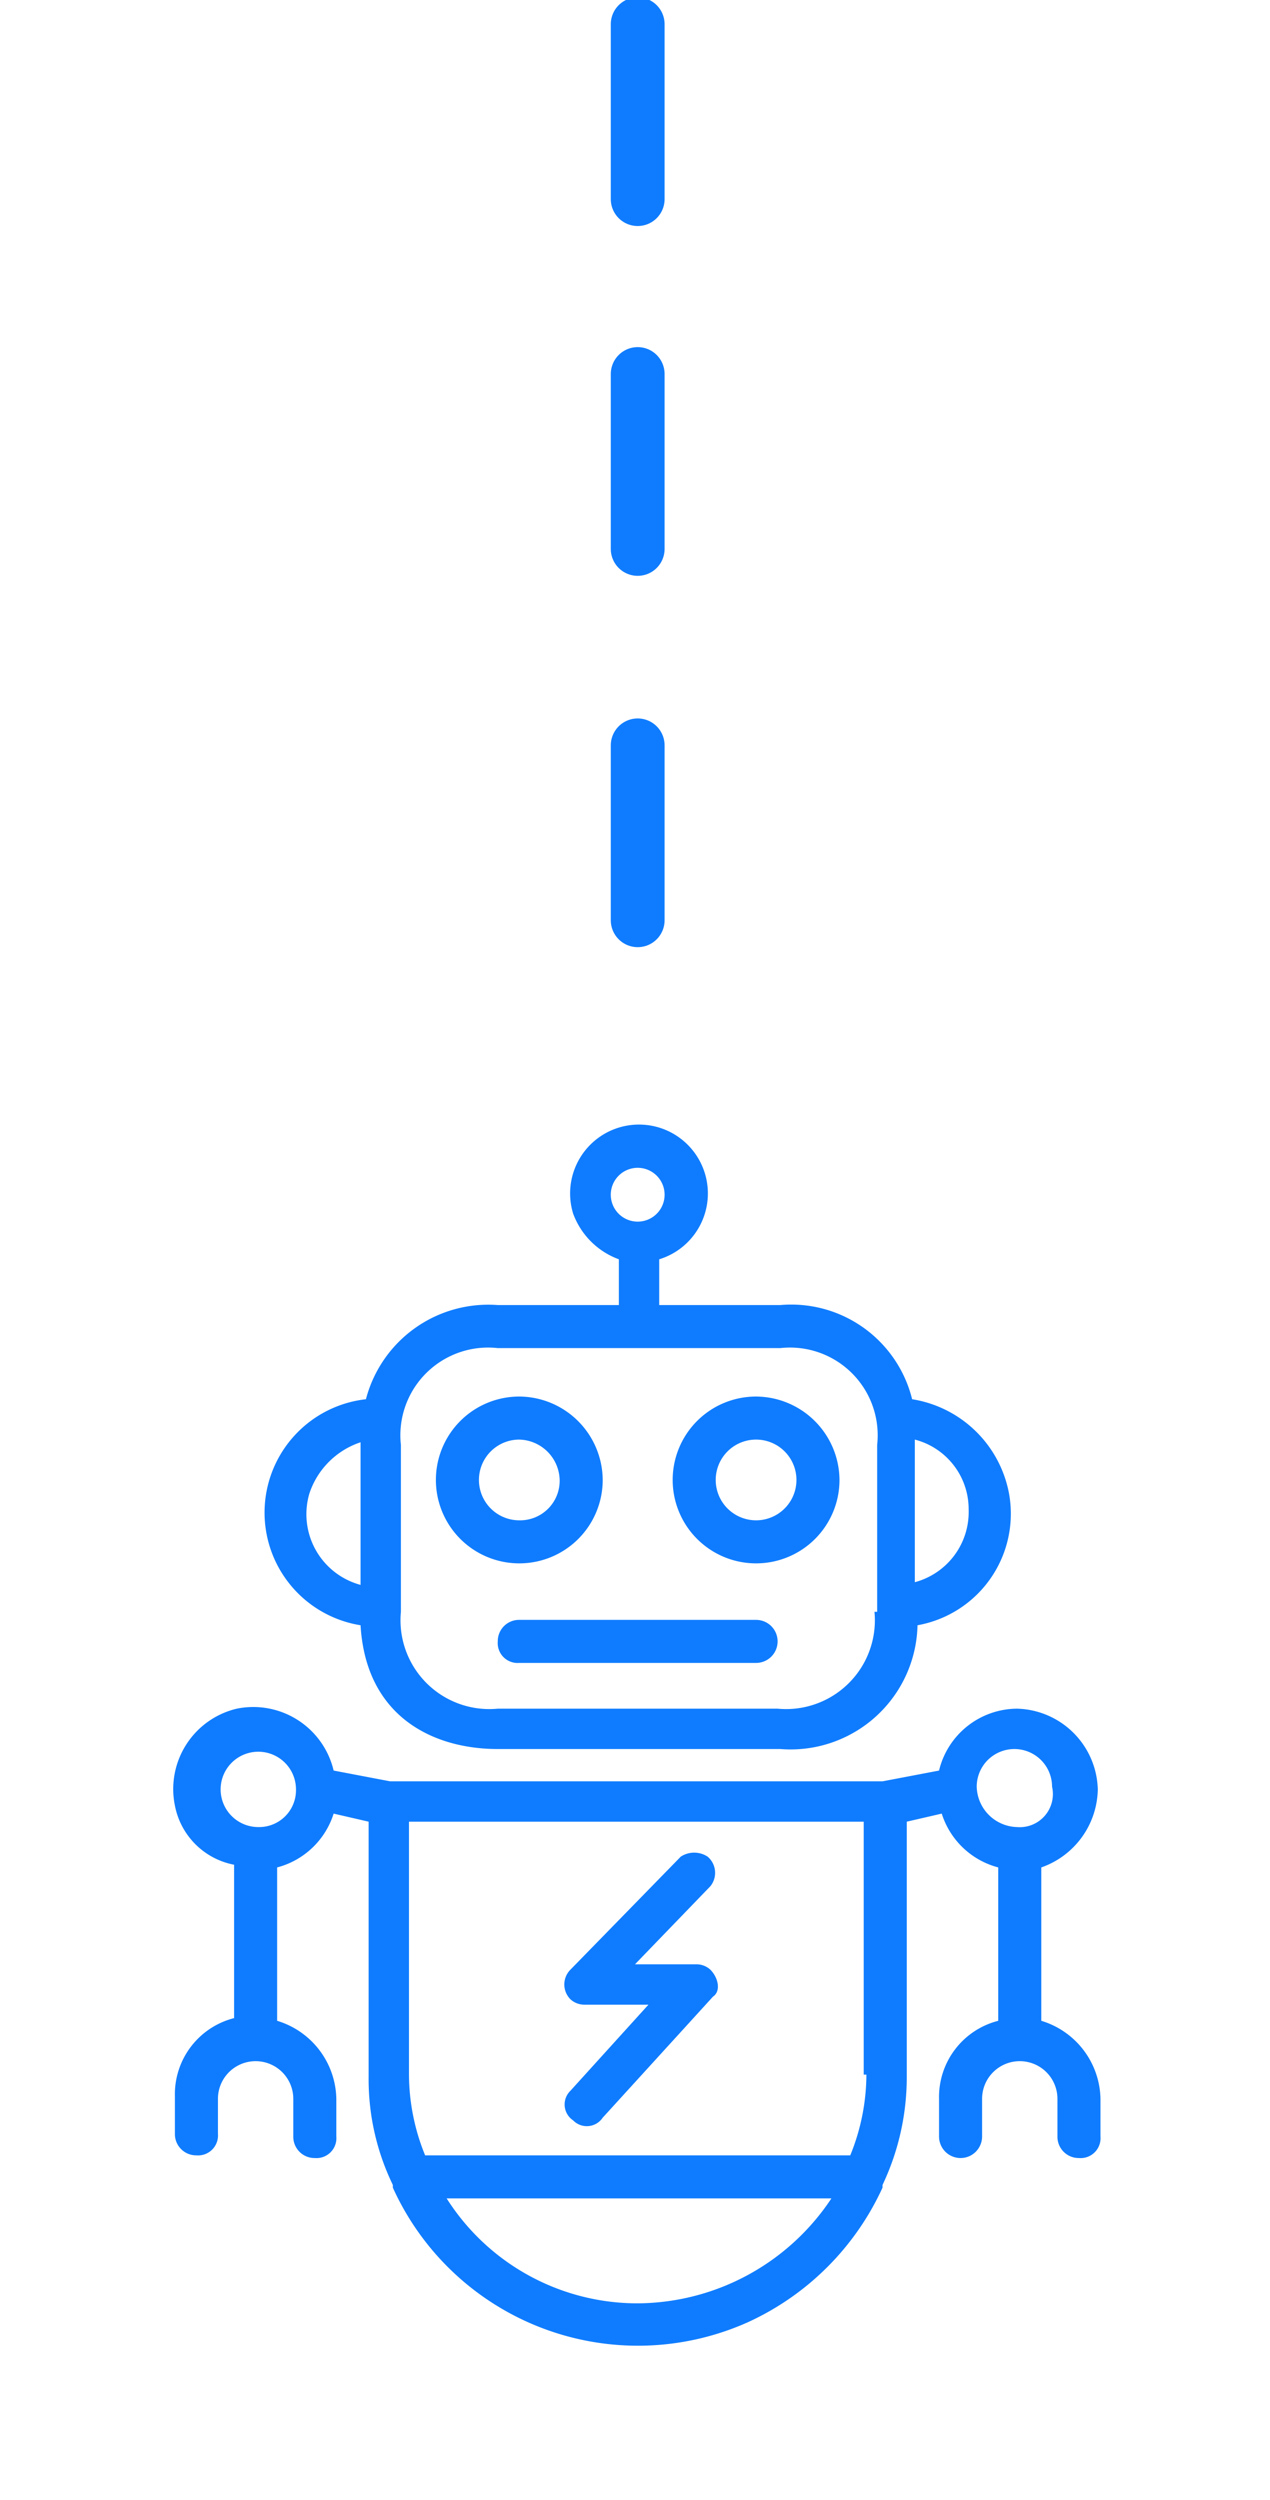
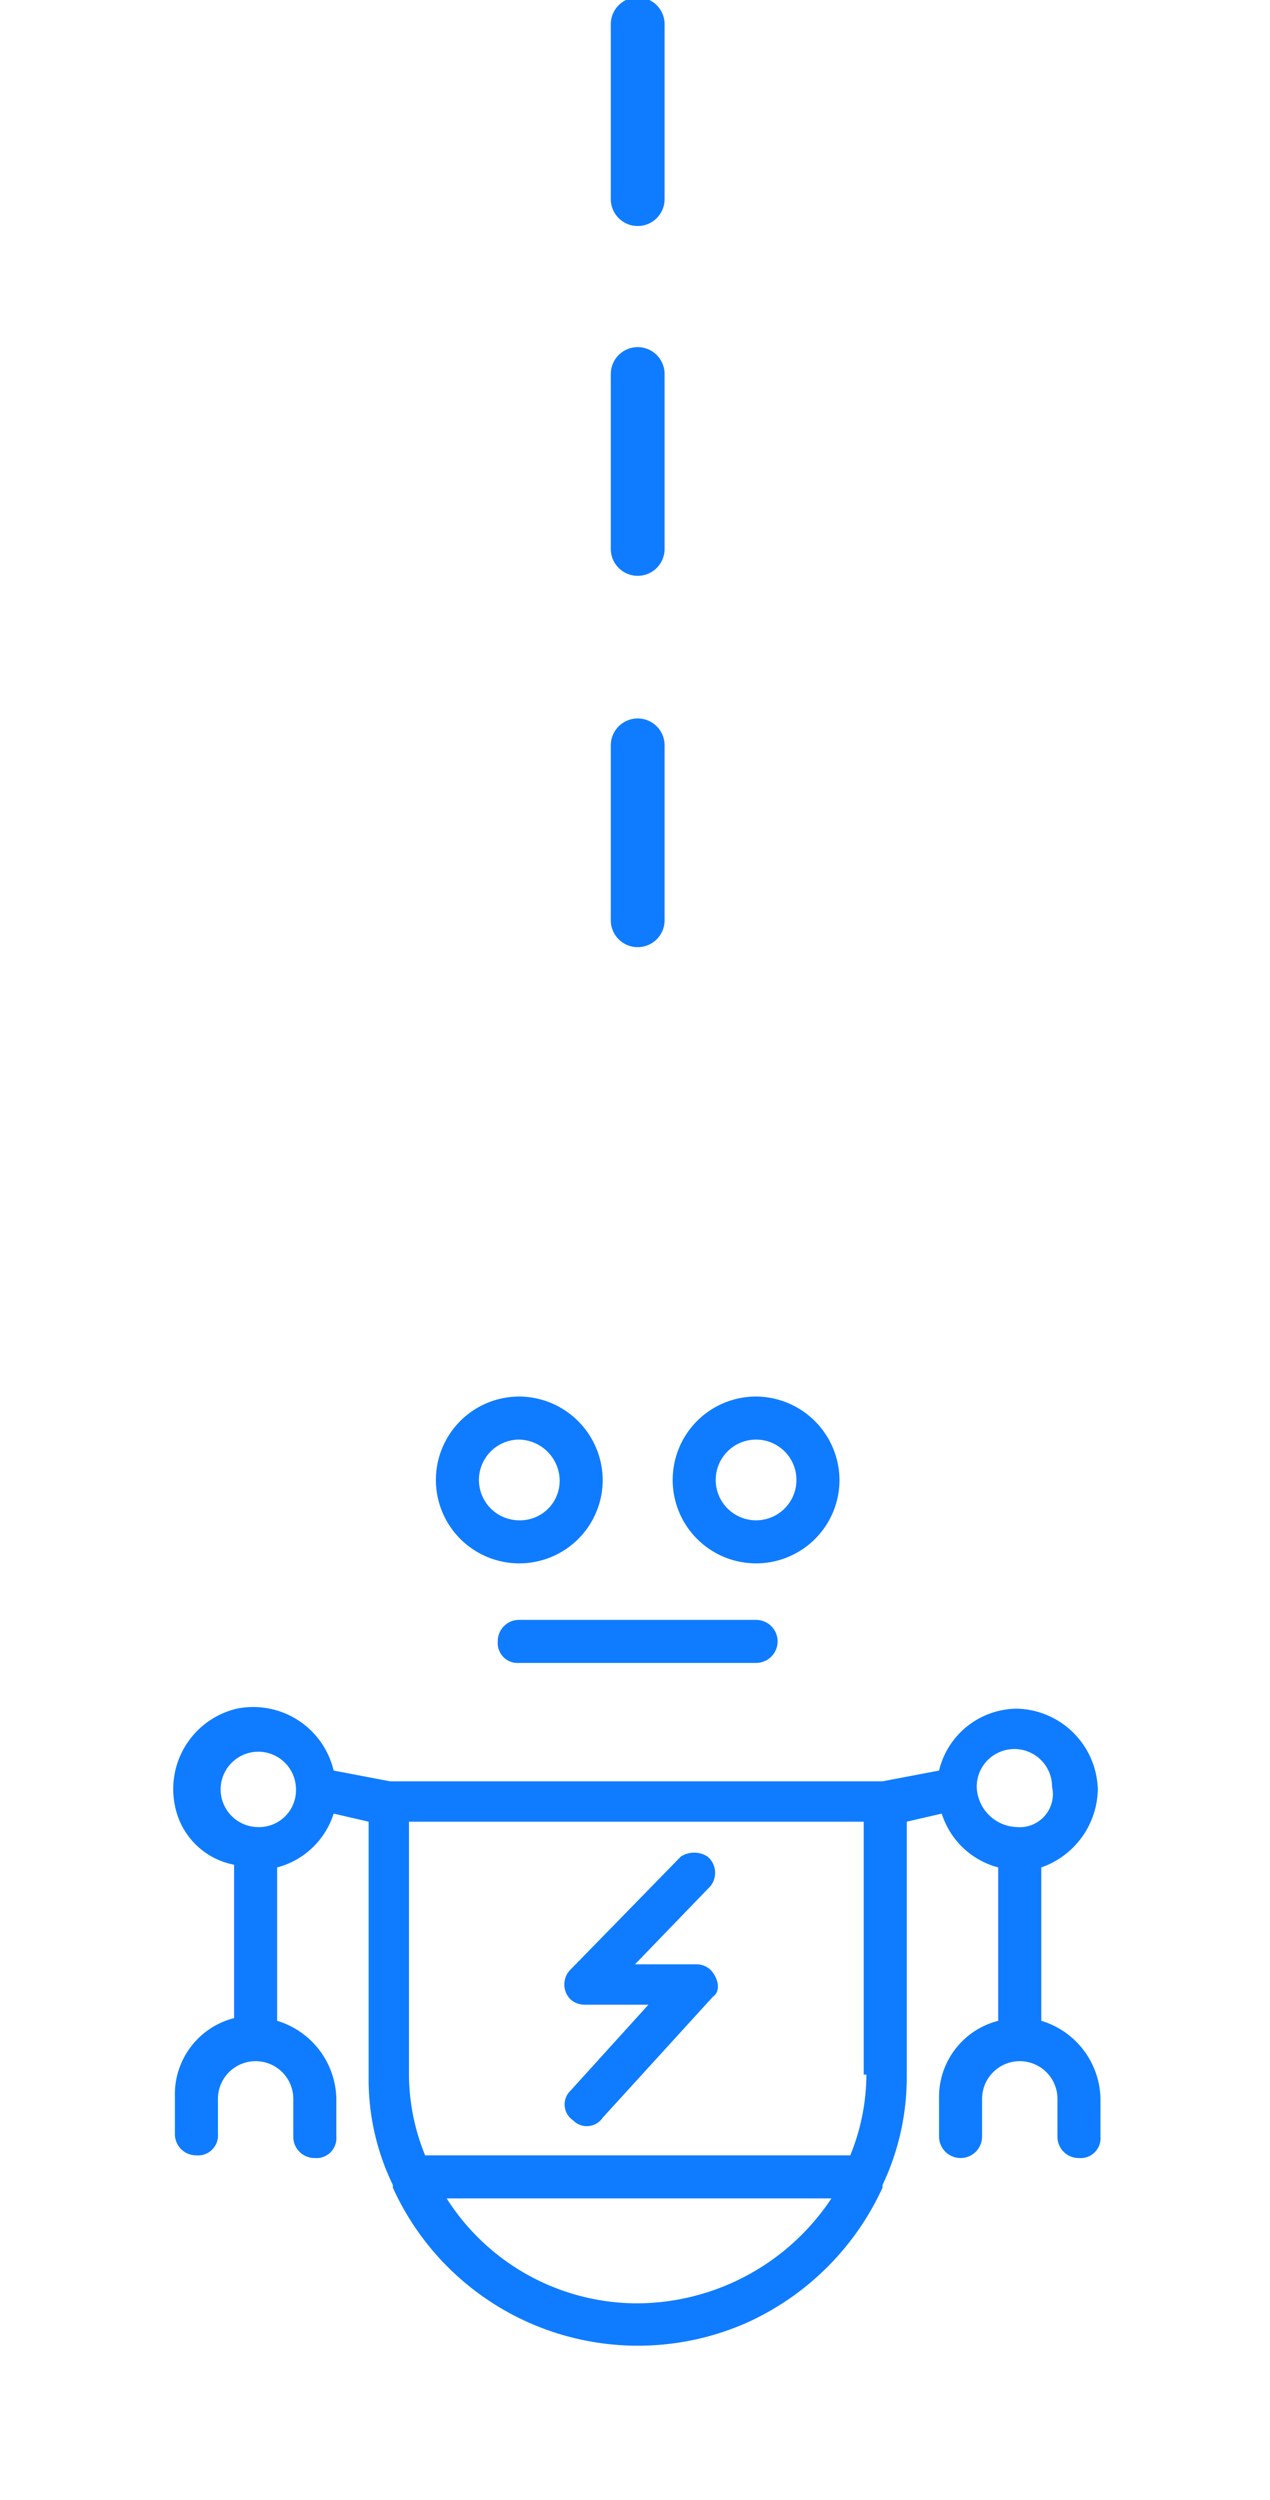
<svg xmlns="http://www.w3.org/2000/svg" id="Hero" viewBox="0 0 47.2 92.9">
  <defs>
    <style>.cls-2{fill:#0f7cff}</style>
  </defs>
  <path d="M23.7 34.2v-6.5m0-7.3v-6.5m0-6.5V.9" style="fill:none;stroke:#0f7cff;stroke-linecap:round;stroke-linejoin:round;stroke-width:2px" />
  <path class="cls-2" d="M19.3 51.9a3.1 3.1 0 1 0 3.1 3.1 3.12 3.12 0 0 0-3.1-3.1Zm0 4.6a1.5 1.5 0 1 1 0-3 1.54 1.54 0 0 1 1.5 1.5 1.47 1.47 0 0 1-1.5 1.5Zm8.8-4.6a3.1 3.1 0 1 0 3.1 3.1 3.12 3.12 0 0 0-3.1-3.1Zm0 4.6a1.5 1.5 0 1 1 0-3 1.5 1.5 0 0 1 0 3Z" />
-   <path class="cls-2" d="M37.5 55.5a4.36 4.36 0 0 0-3.6-3.5 4.63 4.63 0 0 0-4.9-3.5h-4.5v-1.7a2.56 2.56 0 1 0-3.2-1.7 2.86 2.86 0 0 0 1.7 1.7v1.7h-4.5a4.7 4.7 0 0 0-4.9 3.5 4.24 4.24 0 0 0-.2 8.4c.2 3.4 2.7 4.6 5.1 4.6H29a4.72 4.72 0 0 0 5.1-4.6 4.21 4.21 0 0 0 3.4-4.9Zm-24.1 3.4a2.72 2.72 0 0 1-1.9-3.4 3 3 0 0 1 1.9-1.9Zm9.3-14.5a1 1 0 0 1 1-1 1 1 0 0 1 0 2 1 1 0 0 1-1-1Zm9.8 15.5a3.3 3.3 0 0 1-3.6 3.6H18.5a3.3 3.3 0 0 1-3.6-3.6v-6.2a3.26 3.26 0 0 1 3.6-3.6H29a3.26 3.26 0 0 1 3.6 3.6v6.2Zm1.5-1.1v-5.3a2.67 2.67 0 0 1 2 2.6 2.7 2.7 0 0 1-2 2.7Z" />
  <path class="cls-2" d="M28.1 60.2h-8.8a.79.79 0 0 0-.8.8.74.74 0 0 0 .8.8h8.8a.8.8 0 0 0 0-1.6Zm12.7 6.3a3.08 3.08 0 0 0-3-3 3 3 0 0 0-2.9 2.3l-2.1.4H14.5l-2.1-.4a3.07 3.07 0 0 0-3.6-2.3 3.07 3.07 0 0 0-2.3 3.6 2.77 2.77 0 0 0 2.2 2.2V75a2.92 2.92 0 0 0-2.2 2.9v1.4a.79.79 0 0 0 .8.8.74.74 0 0 0 .8-.8V78a1.4 1.4 0 0 1 2.8 0v1.4a.79.79 0 0 0 .8.8.74.74 0 0 0 .8-.8V78a3.09 3.09 0 0 0-2.2-2.9v-5.7a3 3 0 0 0 2.1-2l1.3.3v9.5a9 9 0 0 0 .9 4v.1a10 10 0 0 0 13.2 5 10.14 10.14 0 0 0 5-5v-.1a9.34 9.34 0 0 0 .9-4v-9.5l1.3-.3a3 3 0 0 0 2.1 2v5.7a2.92 2.92 0 0 0-2.2 2.9v1.4a.8.8 0 0 0 1.6 0V78a1.4 1.4 0 1 1 2.8 0v1.4a.79.79 0 0 0 .8.8.74.74 0 0 0 .8-.8V78a3.09 3.09 0 0 0-2.2-2.9v-5.7a3.13 3.13 0 0 0 2.1-2.9ZM9.6 67.9a1.4 1.4 0 1 1 1.4-1.4 1.37 1.37 0 0 1-1.4 1.4Zm14.1 17.7a8.4 8.4 0 0 1-7.1-3.9h14.3a8.7 8.7 0 0 1-7.2 3.9Zm8.5-8.5a8 8 0 0 1-.6 3H15.8a8 8 0 0 1-.6-3v-9.4h16.9v9.4Zm5.6-9.2a1.54 1.54 0 0 1-1.5-1.5 1.4 1.4 0 1 1 2.8 0 1.23 1.23 0 0 1-1.3 1.5Z" />
  <path class="cls-2" d="M26.4 73.2a.76.76 0 0 0-.5-.2h-2.3l2.8-2.9a.79.79 0 0 0-.1-1.1.91.91 0 0 0-1 0l-4.1 4.2a.78.78 0 0 0 0 1.1.76.76 0 0 0 .5.2h2.4l-2.9 3.2a.71.71 0 0 0 .1 1.1.71.71 0 0 0 1.1-.1l4.1-4.5c.3-.2.2-.7-.1-1Z" />
</svg>